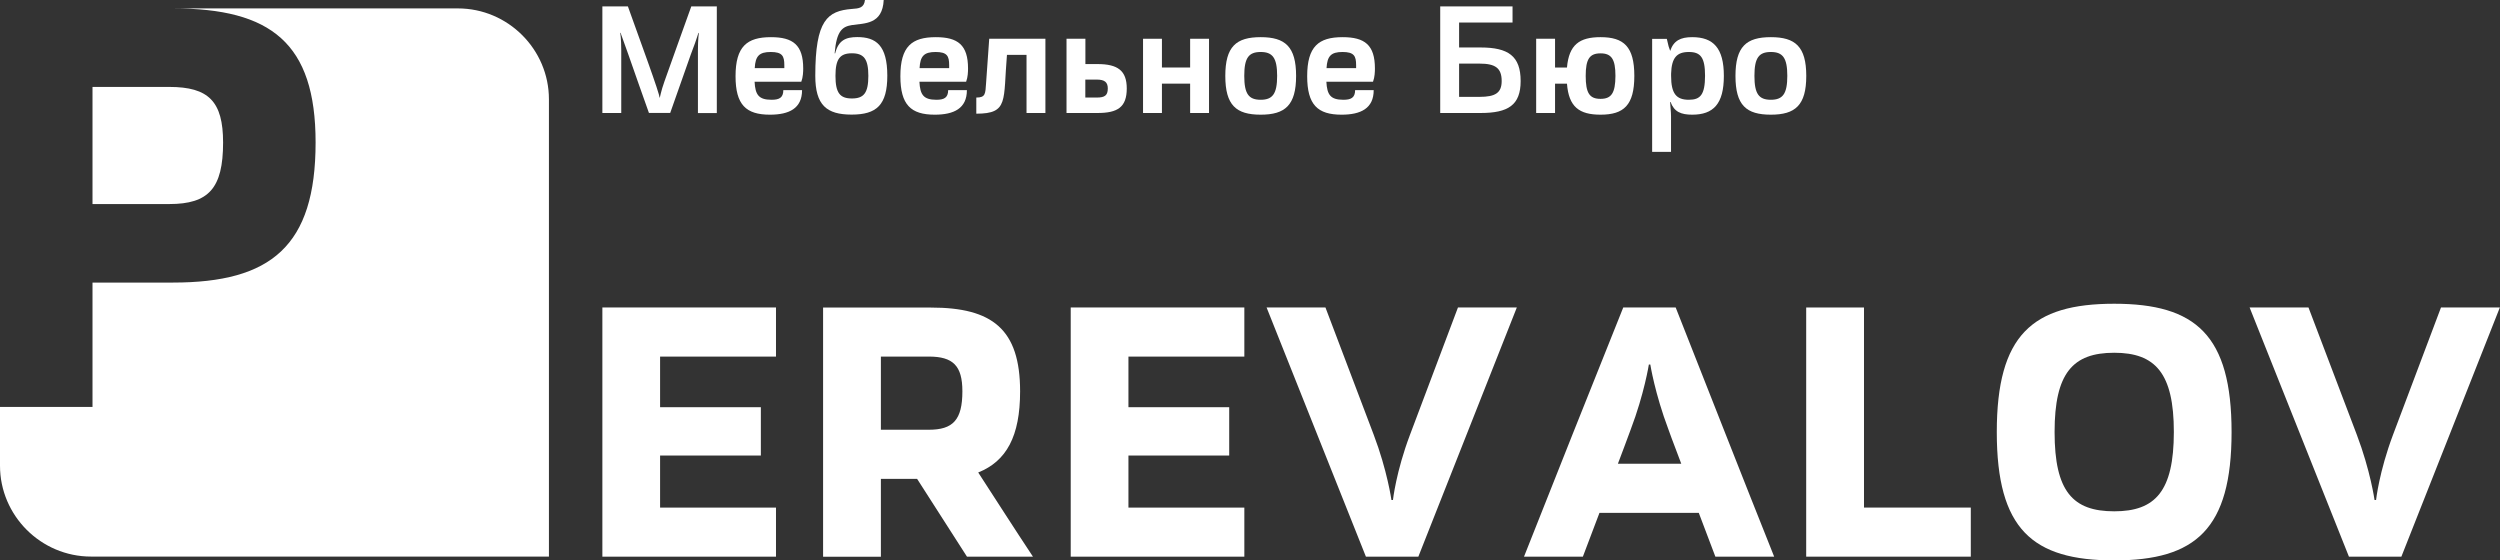
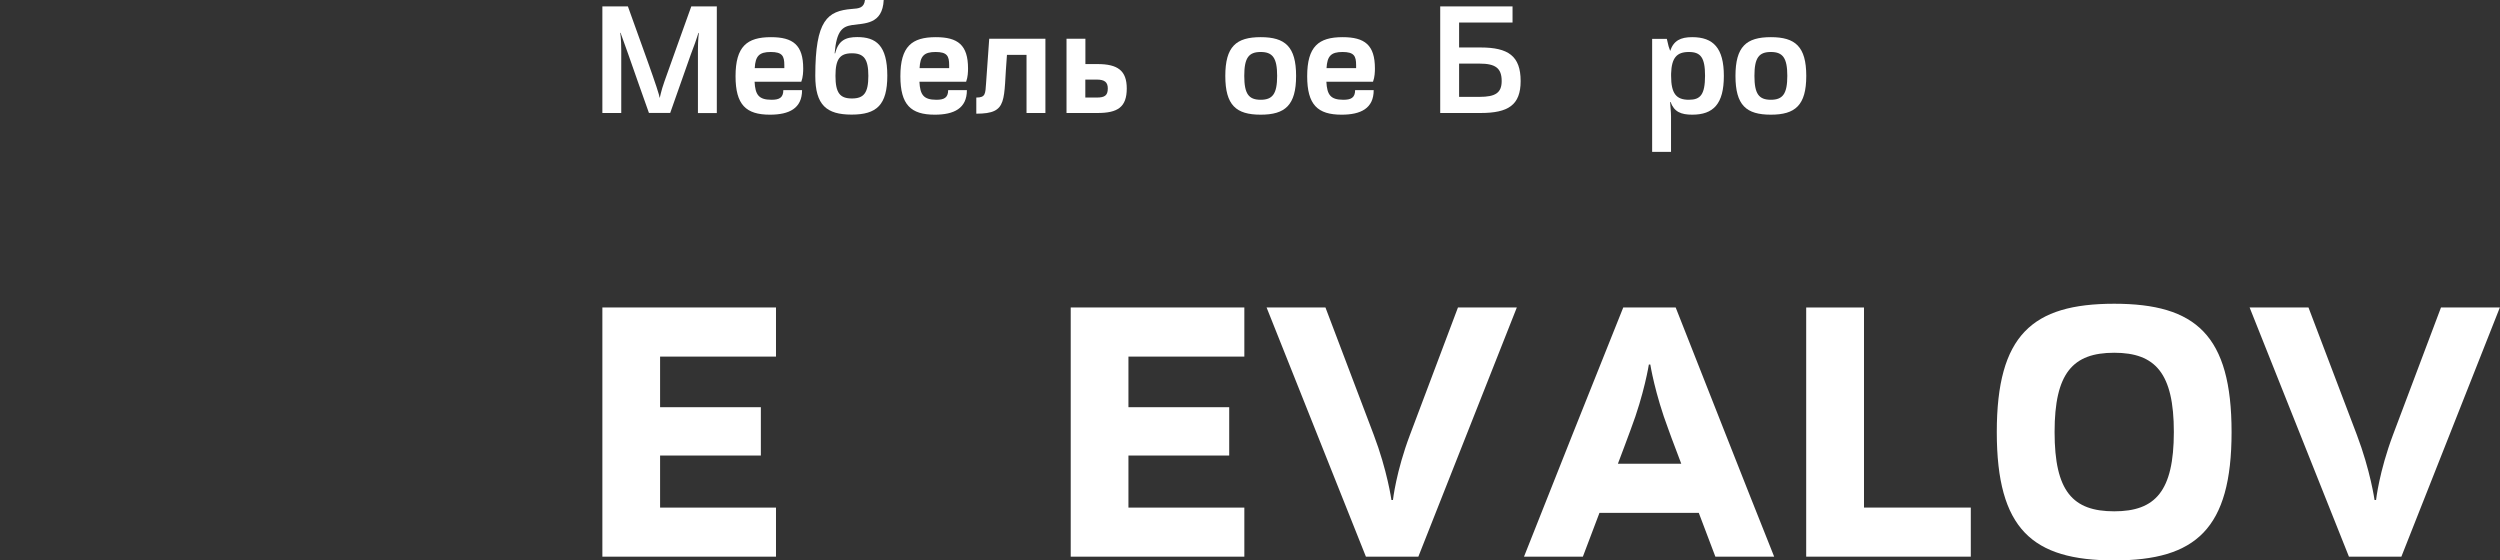
<svg xmlns="http://www.w3.org/2000/svg" id="Layer_1" x="0px" y="0px" viewBox="0 0 3270 733" style="enable-background:new 0 0 3270 733;" xml:space="preserve">
  <rect x="0" y="0" width="3270" height="733" fill="#333333" stroke="none" />
  <style type="text/css"> .st0{fill-rule:evenodd;clip-rule:evenodd;fill:#FFFFFF;} .st1{fill:#FFFFFF;} </style>
-   <path class="st0" d="M226.2,11h372.7C664.4,11,718,64.5,718,129.9V728H119.1C53.6,728,0,674.5,0,609.1v-76.8h121V369.6h105.2 c128.1,0,186.6-47.5,186.6-183.3C412.8,56.1,354.3,11,226.2,11L226.2,11z M121,266.9V113.7h100.4c51.5,0,70.4,19,70.4,72.7 c0,60-18.9,80.5-70.4,80.5H121z" />
  <path class="st1" d="M1015,728.1v-64.2H863.4v-68.1h131.8v-63.2H863.4v-66.2H1015v-64.2H787.9v325.9L1015,728.1L1015,728.1z" />
-   <path class="st1" d="M1351.1,728.1c-24.2-36.5-47.9-73.6-71.6-110.1c37-14.8,54.8-47.4,54.8-106.1c0-81.5-36.5-109.6-116.5-109.6 h-141.2v325.9h75.6V626.4h47.4l65.2,101.7H1351.1z M1152.2,562.2v-95.8h62.7c31.6,0,43.9,11.9,43.9,45.4c0,37.5-12.3,50.3-43.9,50.3 H1152.2z" />
  <path class="st1" d="M1627.6,728.1v-64.2H1476v-68.1h131.8v-63.2H1476v-66.2h151.6v-64.2h-227.1v325.9L1627.6,728.1L1627.6,728.1z" />
  <path class="st1" d="M1733.7,402.2h-77l129.9,325.9h68.6L1984,402.2h-77l-62.7,166.4C1826,617,1822,654,1822,654h-2 c0,0-5.4-38.5-23.2-85.4L1733.7,402.2z" />
  <path class="st1" d="M2320.6,728.1c-43.4-108.6-85.9-217.3-128.8-325.9h-68.6c-43.5,108.6-86.9,217.3-129.8,325.9h77l21.7-57.3 h129.9l21.7,57.3H2320.6L2320.6,728.1z M2116.2,606.6c5.4-14.8,11.4-29.6,16.8-44.9c17.8-46.9,23.7-84.9,23.7-84.9h1.9 c0,0,6,38,23.7,84.9c5.4,15.3,11.4,30.1,16.8,44.9H2116.2L2116.2,606.6z" />
  <path class="st1" d="M2577.8,728.1v-64.2h-139.7V402.2h-75.6v325.9L2577.8,728.1L2577.8,728.1z" />
  <path class="st1" d="M2765.4,733c106.6,0,153.5-41,153.5-167.8c0-126.9-46.9-167.9-153.5-167.9c-107.2,0-153.6,41-153.6,167.9 C2611.8,692,2658.2,733,2765.4,733z M2765.4,668.8c-54.3,0-78-26.2-78-103.7c0-77,23.7-103.7,78-103.7c53.8,0,78,26.7,78,103.7 C2843.3,642.6,2819.2,668.8,2765.4,668.8z" />
  <path class="st1" d="M3019.5,402.2h-77l129.9,325.9h68.6l128.8-325.9h-77l-62.7,166.4c-18.2,48.4-22.2,85.4-22.2,85.4h-2 c0,0-5.4-38.5-23.2-85.4L3019.5,402.2L3019.5,402.2z" />
  <path class="st1" d="M876.6,147.8l27-76.6l5.5-14.8c2.1-5.7,3.4-10.4,4.4-13.3h0.6c0,0-1.2,7.8-1.2,22.8v82h24.7V8.4h-33.4 c-11.6,32.7-23.6,65.3-35,97.8c-4.9,13.7-5.9,21.3-6.1,21.3h-0.6c1.9-1.1-27.9-81.6-41.2-119.1h-33.4v139.4h24.7v-82 c0-15-1.3-22.8-1.3-22.8h0.6c-0.2,0,0.8,2.9,2.9,8.6l7,19.5c9.1,25.5,17.7,51.1,27,76.6H876.6L876.6,147.8z" />
  <path class="st1" d="M1024.6,117.8c0,10.3-5.7,12.7-15.4,12.7c-16.9,0-21.3-6.6-22.2-23.6h61.1c2.3-6,2.5-13.3,2.5-17.3 c0-30.8-13.3-41-42.2-41c-31.3,0-46.3,12.1-46.3,51.1c0,37.4,13.7,50.3,45,50.3c25.1,0,42-8.2,42-32.1H1024.6z M1008.1,68 c15.2,0,17.8,5.3,17.8,17.3v3.8h-38.7C988,73.5,992.9,68,1008.1,68z" />
  <path class="st1" d="M1066.4,99.2c0,38.3,14.8,50.7,47.5,50.7c32.7,0,46.7-12.5,46.7-50.9c0-39.7-14.8-50.5-39.3-50.5 c-15,0-24.7,4.2-28.9,21.3h-0.7c2.5-29.6,10.1-35,22.6-37c16.2-2.5,40.1-0.4,41.6-32.9h-24.5c-1.2,10.5-7.8,11.2-17.1,11.8 C1082.4,14.3,1066.4,26,1066.4,99.2L1066.4,99.2z M1114.3,128.8c-15.6,0-21.5-7.2-21.5-29.6c0-22.1,5.9-29.5,21.5-29.5 c15.6,0,21.5,7.4,21.5,29.5C1135.8,121.6,1129.9,128.8,1114.3,128.8z" />
  <path class="st1" d="M1240.2,117.8c0,10.3-5.7,12.7-15.4,12.7c-16.9,0-21.3-6.6-22.2-23.6h61.1c2.3-6,2.5-13.3,2.5-17.3 c0-30.8-13.3-41-42.2-41c-31.3,0-46.3,12.1-46.3,51.1c0,37.4,13.7,50.3,45,50.3c25.1,0,42-8.2,42-32.1H1240.2z M1223.7,68 c15.2,0,17.8,5.3,17.8,17.3v3.8h-38.7C1203.6,73.5,1208.5,68,1223.7,68L1223.7,68z" />
  <path class="st1" d="M1289.8,108.6c-1,14.1-0.6,19-12.8,19v21.1c42.6,0,35-17.1,40.1-76.9h25.6v76h24.7V50.7h-73.5L1289.8,108.6z" />
  <path class="st1" d="M1419.6,50.7H1395v97.1h40.5c26.4,0,38.3-7.6,38.3-32.1c0-23.4-11.9-31.9-38.3-31.9h-15.8V50.7z M1434.6,104.1 c10.2,0,14.4,3.4,14.4,11.6c0,9.3-4.2,11.9-14.4,11.9h-15v-23.5H1434.6z" />
-   <path class="st1" d="M1581.4,147.8V50.7h-24.7v37.6h-36.9V50.7h-24.7v97.1h24.7v-38.4h36.9v38.4H1581.4z" />
  <path class="st1" d="M1649,150c31.9,0,46.3-12.3,46.3-50.7c0-38.4-14.4-50.7-46.3-50.7c-32.1,0-46.3,12.3-46.3,50.7 C1602.7,137.7,1616.9,150,1649,150z M1649,130.5c-15.8,0-21.5-7.8-21.5-31.3c0-23.4,5.7-31.2,21.5-31.2c15.6,0,21.5,7.8,21.5,31.2 C1670.5,122.7,1664.6,130.5,1649,130.5z" />
  <path class="st1" d="M1772.5,117.8c0,10.3-5.7,12.7-15.4,12.7c-16.9,0-21.3-6.6-22.2-23.6h61c2.3-6,2.5-13.3,2.5-17.3 c0-30.8-13.3-41-42.3-41c-31.3,0-46.3,12.1-46.3,51.1c0,37.4,13.7,50.3,45,50.3c25.1,0,42-8.2,42-32.1H1772.5L1772.5,117.8z M1756,68c15.2,0,17.8,5.3,17.8,17.3v3.8h-38.7C1736,73.5,1740.8,68,1756,68L1756,68z" />
  <path class="st1" d="M1935.3,83.2c20.7,0,28.9,5.9,28.9,22.8c0,15.4-8.2,20.7-28.9,20.7h-26.8V83.2H1935.3z M1883.8,147.8h52.8 c36.1,0,52.4-10.3,52.4-41.8c0-32.8-16.3-43.9-52.4-43.9h-28.1V29.5h69.9V8.4h-94.6V147.8L1883.8,147.8z" />
-   <path class="st1" d="M2093.5,150c30.4,0,44.2-12.3,44.2-50.7c0-38.4-13.8-50.7-44.2-50.7c-27.6,0-41.3,9.9-43.9,39.7h-15.6V50.7 h-24.7v97.1h24.7v-38.4h15.6C2051.9,139.8,2065.6,150,2093.5,150L2093.5,150z M2093.5,129.3c-14.3,0-19.4-7.4-19.4-30 c0-22.1,5.1-29.5,19.4-29.5c14.2,0,19.5,7.4,19.5,29.5C2112.9,121.9,2107.6,129.3,2093.5,129.3z" />
  <path class="st1" d="M2213.4,150c27.6,0,41.4-13.9,41.4-50.7c0-36.5-13.8-50.7-41.4-50.7c-15.2,0-24.3,4.5-28.8,18l-2.1-6.1 l-2.3-9.7h-19.2v147.8h24.7V152c0-6.1-0.9-12.3-1.2-18.6h0.6C2189.8,146.3,2198.8,150,2213.4,150z M2209,130.5 c-16.4,0-23.2-8-23.2-31.3v-2.7c0.6-20.9,7.4-28.5,23.2-28.5c15.4,0,21.2,7.1,21.2,31.2C2230.1,123.8,2224.2,130.5,2209,130.5z" />
  <path class="st1" d="M2316.3,150c31.9,0,46.3-12.3,46.3-50.7c0-38.4-14.4-50.7-46.3-50.7c-32.1,0-46.3,12.3-46.3,50.7 C2270,137.7,2284.1,150,2316.3,150z M2316.3,130.5c-15.8,0-21.5-7.8-21.5-31.3c0-23.4,5.7-31.2,21.5-31.2c15.6,0,21.5,7.8,21.5,31.2 C2337.8,122.7,2331.9,130.5,2316.3,130.5z" />
</svg>